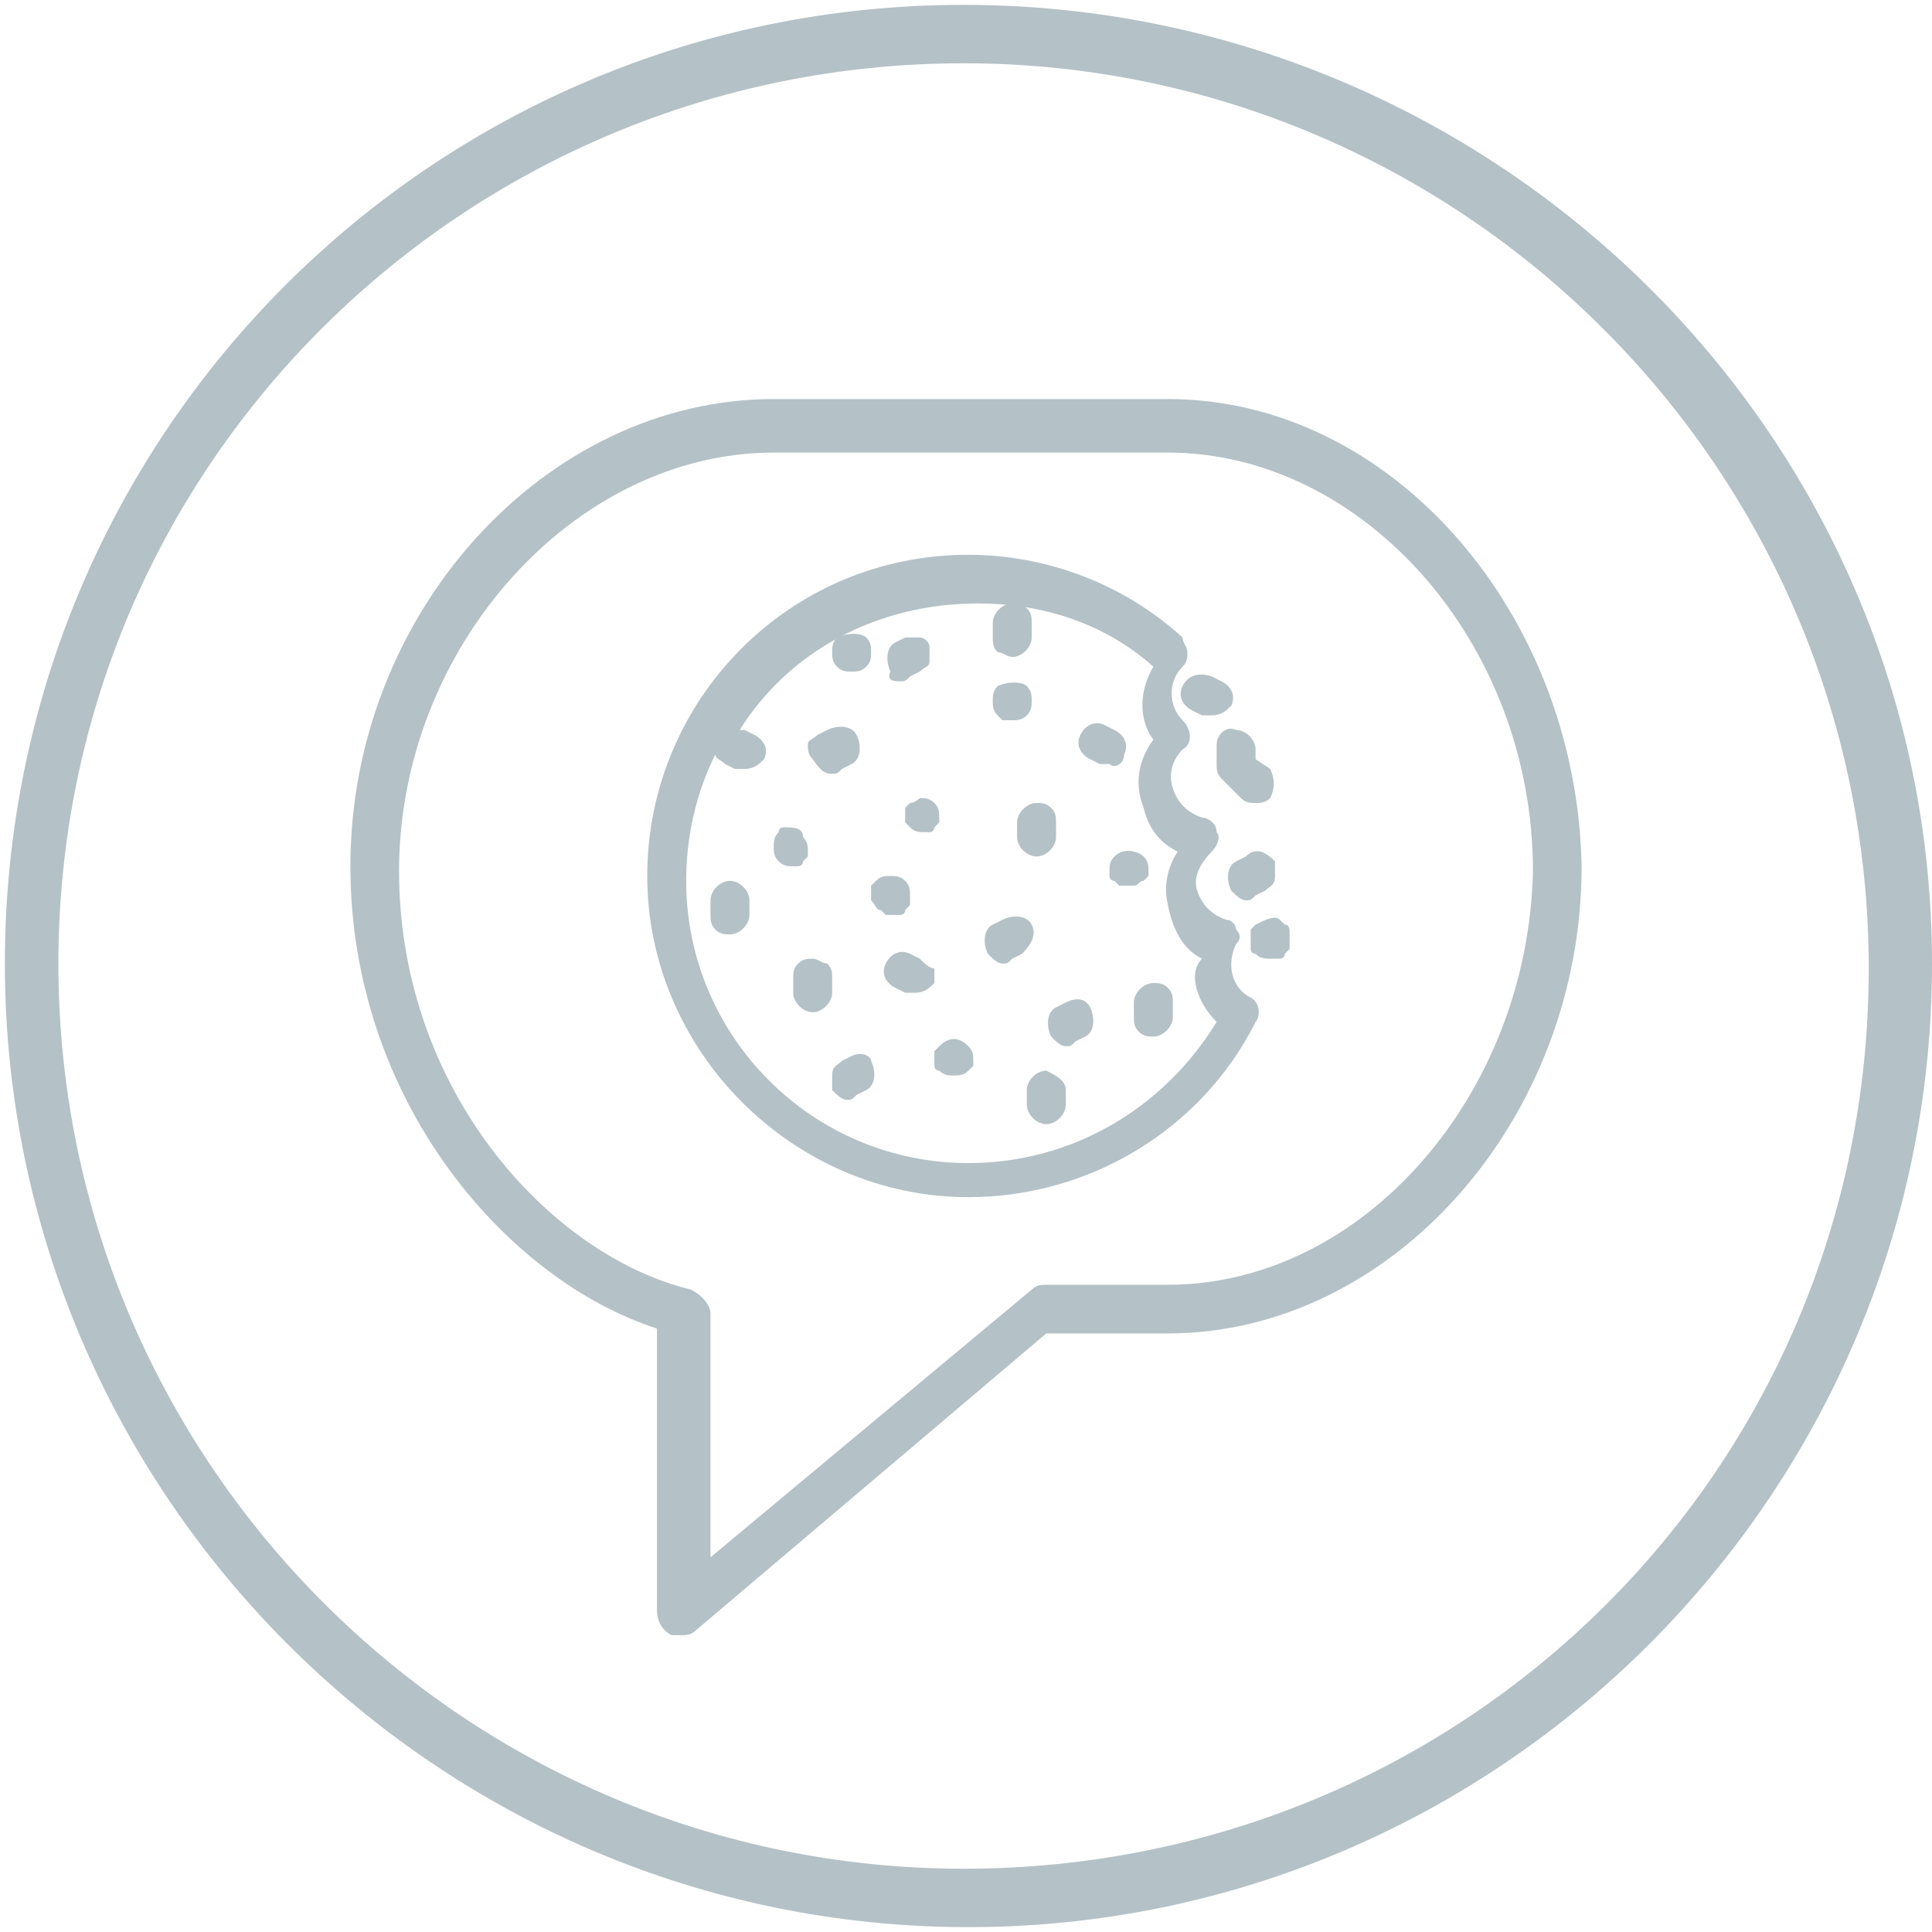
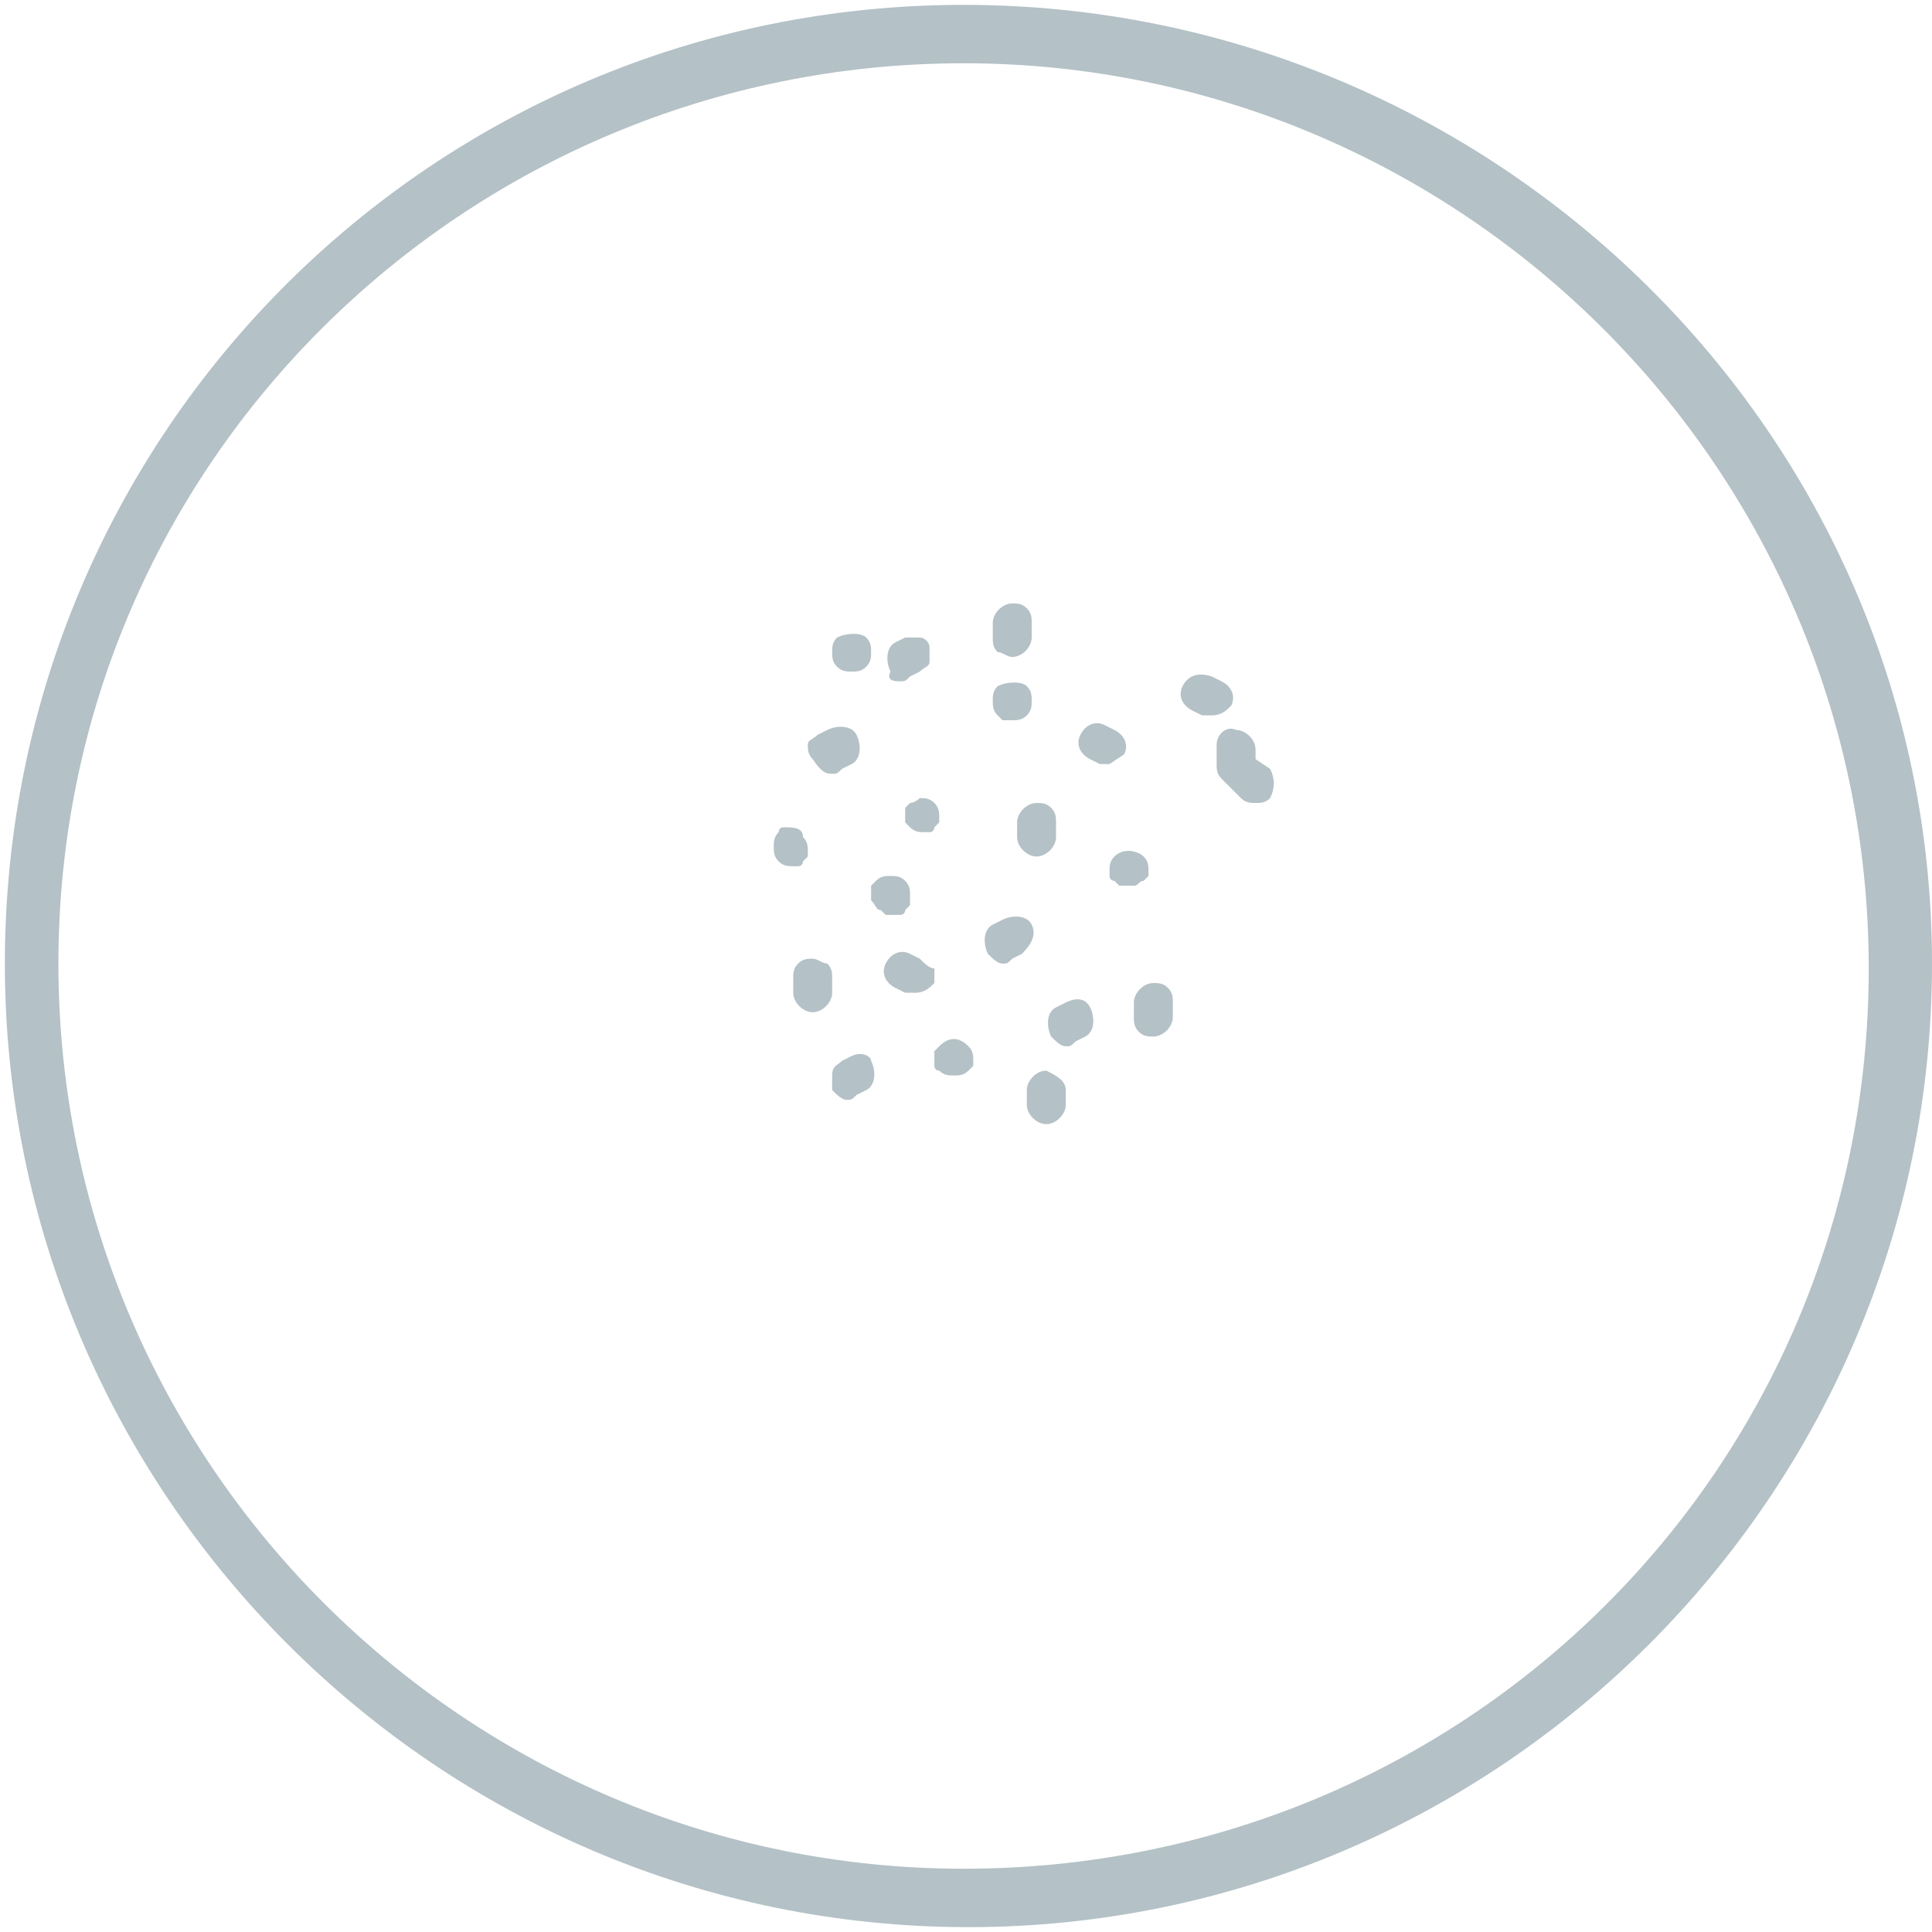
<svg xmlns="http://www.w3.org/2000/svg" version="1.1" id="Capa_1" x="0px" y="0px" viewBox="0 0 39.7 39.7" style="enable-background:new 0 0 39.7 39.7;" xml:space="preserve">
  <style type="text/css">
	.st0{fill:#B4C1C6;}
</style>
  <g>
    <path class="st0" d="M19.8,0.1C8.9,0.1,0.1,8.9,0.1,19.8s8.9,19.8,19.8,19.8s19.8-8.9,19.8-19.8S30.7,0.1,19.8,0.1z M19.8,38.4   c-10.2,0-18.6-8.3-18.6-18.6S9.6,1.3,19.8,1.3s18.6,8.3,18.6,18.6S30.1,38.4,19.8,38.4z" />
-     <path class="st0" d="M25.7,20.5c-0.4-0.2-0.5-0.7-0.3-1.1c0.1-0.1,0.1-0.2,0-0.3c0-0.1-0.1-0.2-0.2-0.2c-0.3-0.1-0.5-0.3-0.6-0.6   c-0.1-0.3,0.1-0.6,0.3-0.8c0.1-0.1,0.2-0.3,0.1-0.4c0-0.2-0.2-0.3-0.3-0.3c-0.3-0.1-0.5-0.3-0.6-0.6c-0.1-0.3,0-0.6,0.2-0.8   c0.2-0.1,0.2-0.4,0-0.6c-0.3-0.3-0.3-0.8,0-1.1c0.1-0.1,0.1-0.2,0.1-0.3c0-0.1-0.1-0.2-0.1-0.3c-1.2-1.1-2.8-1.7-4.4-1.7   c-3.7,0-6.6,3-6.6,6.6s3,6.6,6.6,6.6c2.5,0,4.8-1.4,5.9-3.6C25.9,20.9,25.9,20.6,25.7,20.5z M19.9,23.9c-3.2,0-5.8-2.6-5.8-5.8   c0-0.9,0.2-1.8,0.6-2.6c0,0.1,0.1,0.1,0.2,0.2l0.2,0.1c0,0,0.1,0,0.2,0c0.2,0,0.3-0.1,0.4-0.2c0.1-0.2,0-0.4-0.2-0.5l-0.2-0.1   c0,0-0.1,0-0.1,0c1-1.6,2.8-2.6,4.9-2.6c1.3,0,2.6,0.4,3.6,1.3c-0.3,0.5-0.3,1.1,0,1.5c-0.3,0.4-0.4,0.9-0.2,1.4   c0.1,0.4,0.3,0.7,0.7,0.9c-0.2,0.3-0.3,0.7-0.2,1.1c0.1,0.5,0.3,0.9,0.7,1.1C24.4,20,24.6,20.6,25,21C23.9,22.8,22,23.9,19.9,23.9z   " />
    <path class="st0" d="M25,15.3l0,0.4c0,0.1,0,0.2,0.1,0.3l0.4,0.4c0.1,0.1,0.2,0.1,0.3,0.1c0.1,0,0.2,0,0.3-0.1   c0.1-0.2,0.1-0.4,0-0.6l-0.3-0.2l0-0.2c0-0.2-0.2-0.4-0.4-0.4h0C25.2,14.9,25,15.1,25,15.3z" />
    <path class="st0" d="M24.3,14.1c-0.1,0.2,0,0.4,0.2,0.5l0.2,0.1c0,0,0.1,0,0.2,0c0.2,0,0.3-0.1,0.4-0.2c0.1-0.2,0-0.4-0.2-0.5   l-0.2-0.1C24.6,13.8,24.4,13.9,24.3,14.1z" />
    <path class="st0" d="M19.3,21.5c0,0-0.1,0.1-0.1,0.1c0,0,0,0.1,0,0.1c0,0,0,0.1,0,0.2c0,0,0,0.1,0.1,0.1c0.1,0.1,0.2,0.1,0.3,0.1   c0.1,0,0.2,0,0.3-0.1c0,0,0.1-0.1,0.1-0.1c0-0.1,0-0.1,0-0.1c0-0.1,0-0.2-0.1-0.3C19.7,21.3,19.5,21.3,19.3,21.5z" />
-     <path class="st0" d="M23.1,15.5c0.1-0.2,0-0.4-0.2-0.5l-0.2-0.1c-0.2-0.1-0.4,0-0.5,0.2c-0.1,0.2,0,0.4,0.2,0.5l0.2,0.1   c0,0,0.1,0,0.2,0C22.9,15.8,23.1,15.7,23.1,15.5z" />
+     <path class="st0" d="M23.1,15.5c0.1-0.2,0-0.4-0.2-0.5l-0.2-0.1c-0.2-0.1-0.4,0-0.5,0.2c-0.1,0.2,0,0.4,0.2,0.5l0.2,0.1   c0,0,0.1,0,0.2,0z" />
    <path class="st0" d="M18.9,19.7l-0.2-0.1c-0.2-0.1-0.4,0-0.5,0.2c-0.1,0.2,0,0.4,0.2,0.5l0.2,0.1c0,0,0.1,0,0.2,0   c0.2,0,0.3-0.1,0.4-0.2c0-0.1,0-0.2,0-0.3C19.1,19.9,19,19.8,18.9,19.7z" />
-     <path class="st0" d="M25.6,17.6l-0.2,0.1c-0.2,0.1-0.2,0.4-0.1,0.6c0.1,0.1,0.2,0.2,0.3,0.2c0.1,0,0.1,0,0.2-0.1l0.2-0.1   c0.1-0.1,0.2-0.1,0.2-0.3c0-0.1,0-0.2,0-0.3C26,17.5,25.8,17.4,25.6,17.6z" />
-     <path class="st0" d="M26.4,19c0,0-0.1-0.1-0.1-0.1c-0.1-0.1-0.3,0-0.5,0.1c0,0-0.1,0.1-0.1,0.1c0,0,0,0.1,0,0.2c0,0.1,0,0.1,0,0.2   c0,0.1,0.1,0.1,0.1,0.1c0.1,0.1,0.2,0.1,0.3,0.1c0,0,0.1,0,0.2,0c0,0,0.1,0,0.1-0.1c0,0,0.1-0.1,0.1-0.1c0,0,0-0.1,0-0.1   c0,0,0-0.1,0-0.2C26.5,19.1,26.5,19,26.4,19z" />
    <path class="st0" d="M21.9,20.6l-0.2,0.1c-0.2,0.1-0.2,0.4-0.1,0.6c0.1,0.1,0.2,0.2,0.3,0.2c0.1,0,0.1,0,0.2-0.1l0.2-0.1   c0.2-0.1,0.2-0.4,0.1-0.6C22.3,20.5,22.1,20.5,21.9,20.6z" />
    <path class="st0" d="M23.5,18.1c0,0,0.1-0.1,0.1-0.1l0,0c0,0,0-0.1,0-0.1c0-0.1,0-0.2-0.1-0.3c-0.1-0.1-0.4-0.2-0.6,0   c-0.1,0.1-0.1,0.2-0.1,0.3c0,0.1,0,0.1,0,0.1l0,0c0,0,0,0.1,0.1,0.1c0,0,0.1,0.1,0.1,0.1c0,0,0.1,0,0.1,0c0,0,0.1,0,0.2,0   C23.4,18.2,23.4,18.1,23.5,18.1z" />
    <path class="st0" d="M18.7,16.5c0,0-0.1,0.1-0.1,0.1c0,0.1,0,0.1,0,0.1c0,0.1,0,0.1,0,0.2c0,0,0.1,0.1,0.1,0.1   c0.1,0.1,0.2,0.1,0.3,0.1c0,0,0.1,0,0.1,0c0.1,0,0.1-0.1,0.1-0.1c0,0,0.1-0.1,0.1-0.1c0,0,0-0.1,0-0.1c0-0.1,0-0.2-0.1-0.3   c-0.1-0.1-0.2-0.1-0.3-0.1C18.9,16.4,18.8,16.5,18.7,16.5z" />
    <path class="st0" d="M17.1,15.9c0.1,0,0.1,0,0.2-0.1l0.2-0.1c0.2-0.1,0.2-0.4,0.1-0.6c-0.1-0.2-0.4-0.2-0.6-0.1l-0.2,0.1   c-0.1,0.1-0.2,0.1-0.2,0.2c0,0.1,0,0.2,0.1,0.3C16.9,15.9,17,15.9,17.1,15.9z" />
    <path class="st0" d="M21.2,19c-0.1-0.2-0.4-0.2-0.6-0.1L20.4,19c-0.2,0.1-0.2,0.4-0.1,0.6c0.1,0.1,0.2,0.2,0.3,0.2   c0.1,0,0.1,0,0.2-0.1l0.2-0.1C21.2,19.4,21.3,19.2,21.2,19z" />
    <path class="st0" d="M17.5,21.7l-0.2,0.1c-0.1,0.1-0.2,0.1-0.2,0.3c0,0.1,0,0.2,0,0.3c0.1,0.1,0.2,0.2,0.3,0.2c0.1,0,0.1,0,0.2-0.1   l0.2-0.1c0.2-0.1,0.2-0.4,0.1-0.6C17.9,21.7,17.7,21.6,17.5,21.7z" />
    <path class="st0" d="M16.4,17.8c0,0,0.1,0,0.1-0.1c0,0,0.1-0.1,0.1-0.1l0,0c0,0,0-0.1,0-0.1c0-0.1,0-0.2-0.1-0.3   C16.5,17,16.3,17,16.1,17c-0.1,0-0.1,0.1-0.1,0.1c-0.1,0.1-0.1,0.2-0.1,0.3c0,0.1,0,0.2,0.1,0.3c0.1,0.1,0.2,0.1,0.3,0.1   C16.3,17.8,16.4,17.8,16.4,17.8z" />
    <path class="st0" d="M21.2,14.4c0-0.1,0-0.2-0.1-0.3c-0.1-0.1-0.4-0.1-0.6,0c-0.1,0.1-0.1,0.2-0.1,0.3c0,0.1,0,0.2,0.1,0.3   c0,0,0.1,0.1,0.1,0.1c0,0,0.1,0,0.2,0c0.1,0,0.2,0,0.3-0.1C21.2,14.6,21.2,14.5,21.2,14.4z" />
    <path class="st0" d="M18.5,14c0.1,0,0.1,0,0.2-0.1l0.2-0.1c0.1-0.1,0.2-0.1,0.2-0.2c0-0.1,0-0.2,0-0.3s-0.1-0.2-0.2-0.2   c-0.1,0-0.2,0-0.3,0l-0.2,0.1c-0.2,0.1-0.2,0.4-0.1,0.6C18.2,14,18.4,14,18.5,14z" />
    <path class="st0" d="M23.7,20.2c-0.2,0-0.4,0.2-0.4,0.4l0,0.3c0,0.1,0,0.2,0.1,0.3c0.1,0.1,0.2,0.1,0.3,0.1h0   c0.2,0,0.4-0.2,0.4-0.4l0-0.3c0-0.1,0-0.2-0.1-0.3S23.8,20.2,23.7,20.2z" />
    <path class="st0" d="M16.7,19.7c-0.1,0-0.2,0-0.3,0.1c-0.1,0.1-0.1,0.2-0.1,0.3l0,0.3c0,0.2,0.2,0.4,0.4,0.4h0   c0.2,0,0.4-0.2,0.4-0.4l0-0.3c0-0.1,0-0.2-0.1-0.3C16.9,19.8,16.8,19.7,16.7,19.7z" />
    <path class="st0" d="M20.9,16.9l0,0.3c0,0.2,0.2,0.4,0.4,0.4h0c0.2,0,0.4-0.2,0.4-0.4l0-0.3c0-0.1,0-0.2-0.1-0.3   c-0.1-0.1-0.2-0.1-0.3-0.1C21.1,16.5,20.9,16.7,20.9,16.9z" />
    <path class="st0" d="M21.5,22c-0.2,0-0.4,0.2-0.4,0.4l0,0.3c0,0.2,0.2,0.4,0.4,0.4h0c0.2,0,0.4-0.2,0.4-0.4l0-0.3   C21.9,22.2,21.7,22.1,21.5,22z" />
    <path class="st0" d="M17.5,13.8c0.1,0,0.2,0,0.3-0.1c0.1-0.1,0.1-0.2,0.1-0.3c0-0.1,0-0.2-0.1-0.3c-0.1-0.1-0.4-0.1-0.6,0   c-0.1,0.1-0.1,0.2-0.1,0.3c0,0.1,0,0.2,0.1,0.3C17.3,13.8,17.4,13.8,17.5,13.8z" />
    <path class="st0" d="M18.1,18.7c0,0,0.1,0.1,0.1,0.1c0,0,0.1,0,0.1,0c0.1,0,0.1,0,0.2,0c0,0,0.1,0,0.1-0.1c0,0,0.1-0.1,0.1-0.1   c0,0,0-0.1,0-0.2c0-0.1,0-0.2-0.1-0.3c-0.1-0.1-0.2-0.1-0.3-0.1c-0.1,0-0.2,0-0.3,0.1c0,0-0.1,0.1-0.1,0.1c0,0.1,0,0.1,0,0.1   c0,0,0,0.1,0,0.2C18,18.6,18,18.7,18.1,18.7z" />
-     <path class="st0" d="M15,18.1C15,18.1,15,18.1,15,18.1c-0.2,0-0.4,0.2-0.4,0.4l0,0.3c0,0.1,0,0.2,0.1,0.3c0.1,0.1,0.2,0.1,0.3,0.1   h0c0.2,0,0.4-0.2,0.4-0.4l0-0.3C15.4,18.3,15.2,18.1,15,18.1z" />
    <path class="st0" d="M20.8,13.5L20.8,13.5c0.2,0,0.4-0.2,0.4-0.4l0-0.3c0-0.1,0-0.2-0.1-0.3c-0.1-0.1-0.2-0.1-0.3-0.1   c-0.2,0-0.4,0.2-0.4,0.4l0,0.3c0,0.1,0,0.2,0.1,0.3C20.6,13.4,20.7,13.5,20.8,13.5z" />
-     <path class="st0" d="M24,8.2h-8.1c-4.7,0-8.7,4.4-8.7,9.6c0,4.8,3.2,8.5,6.3,9.5v5.8c0,0.2,0.1,0.4,0.3,0.5c0.1,0,0.1,0,0.2,0   c0.1,0,0.2,0,0.3-0.1l7.2-6.1H24c4.6,0,8.5-4.4,8.5-9.6C32.4,12.6,28.6,8.2,24,8.2z M24,26.4h-2.5c-0.1,0-0.2,0-0.3,0.1L14.6,32V27   c0-0.2-0.2-0.4-0.4-0.5c-2.9-0.7-6-4.1-6-8.6c0-4.6,3.6-8.6,7.7-8.6H24c4,0,7.5,3.9,7.5,8.6C31.4,22.5,28,26.4,24,26.4z" />
  </g>
</svg>